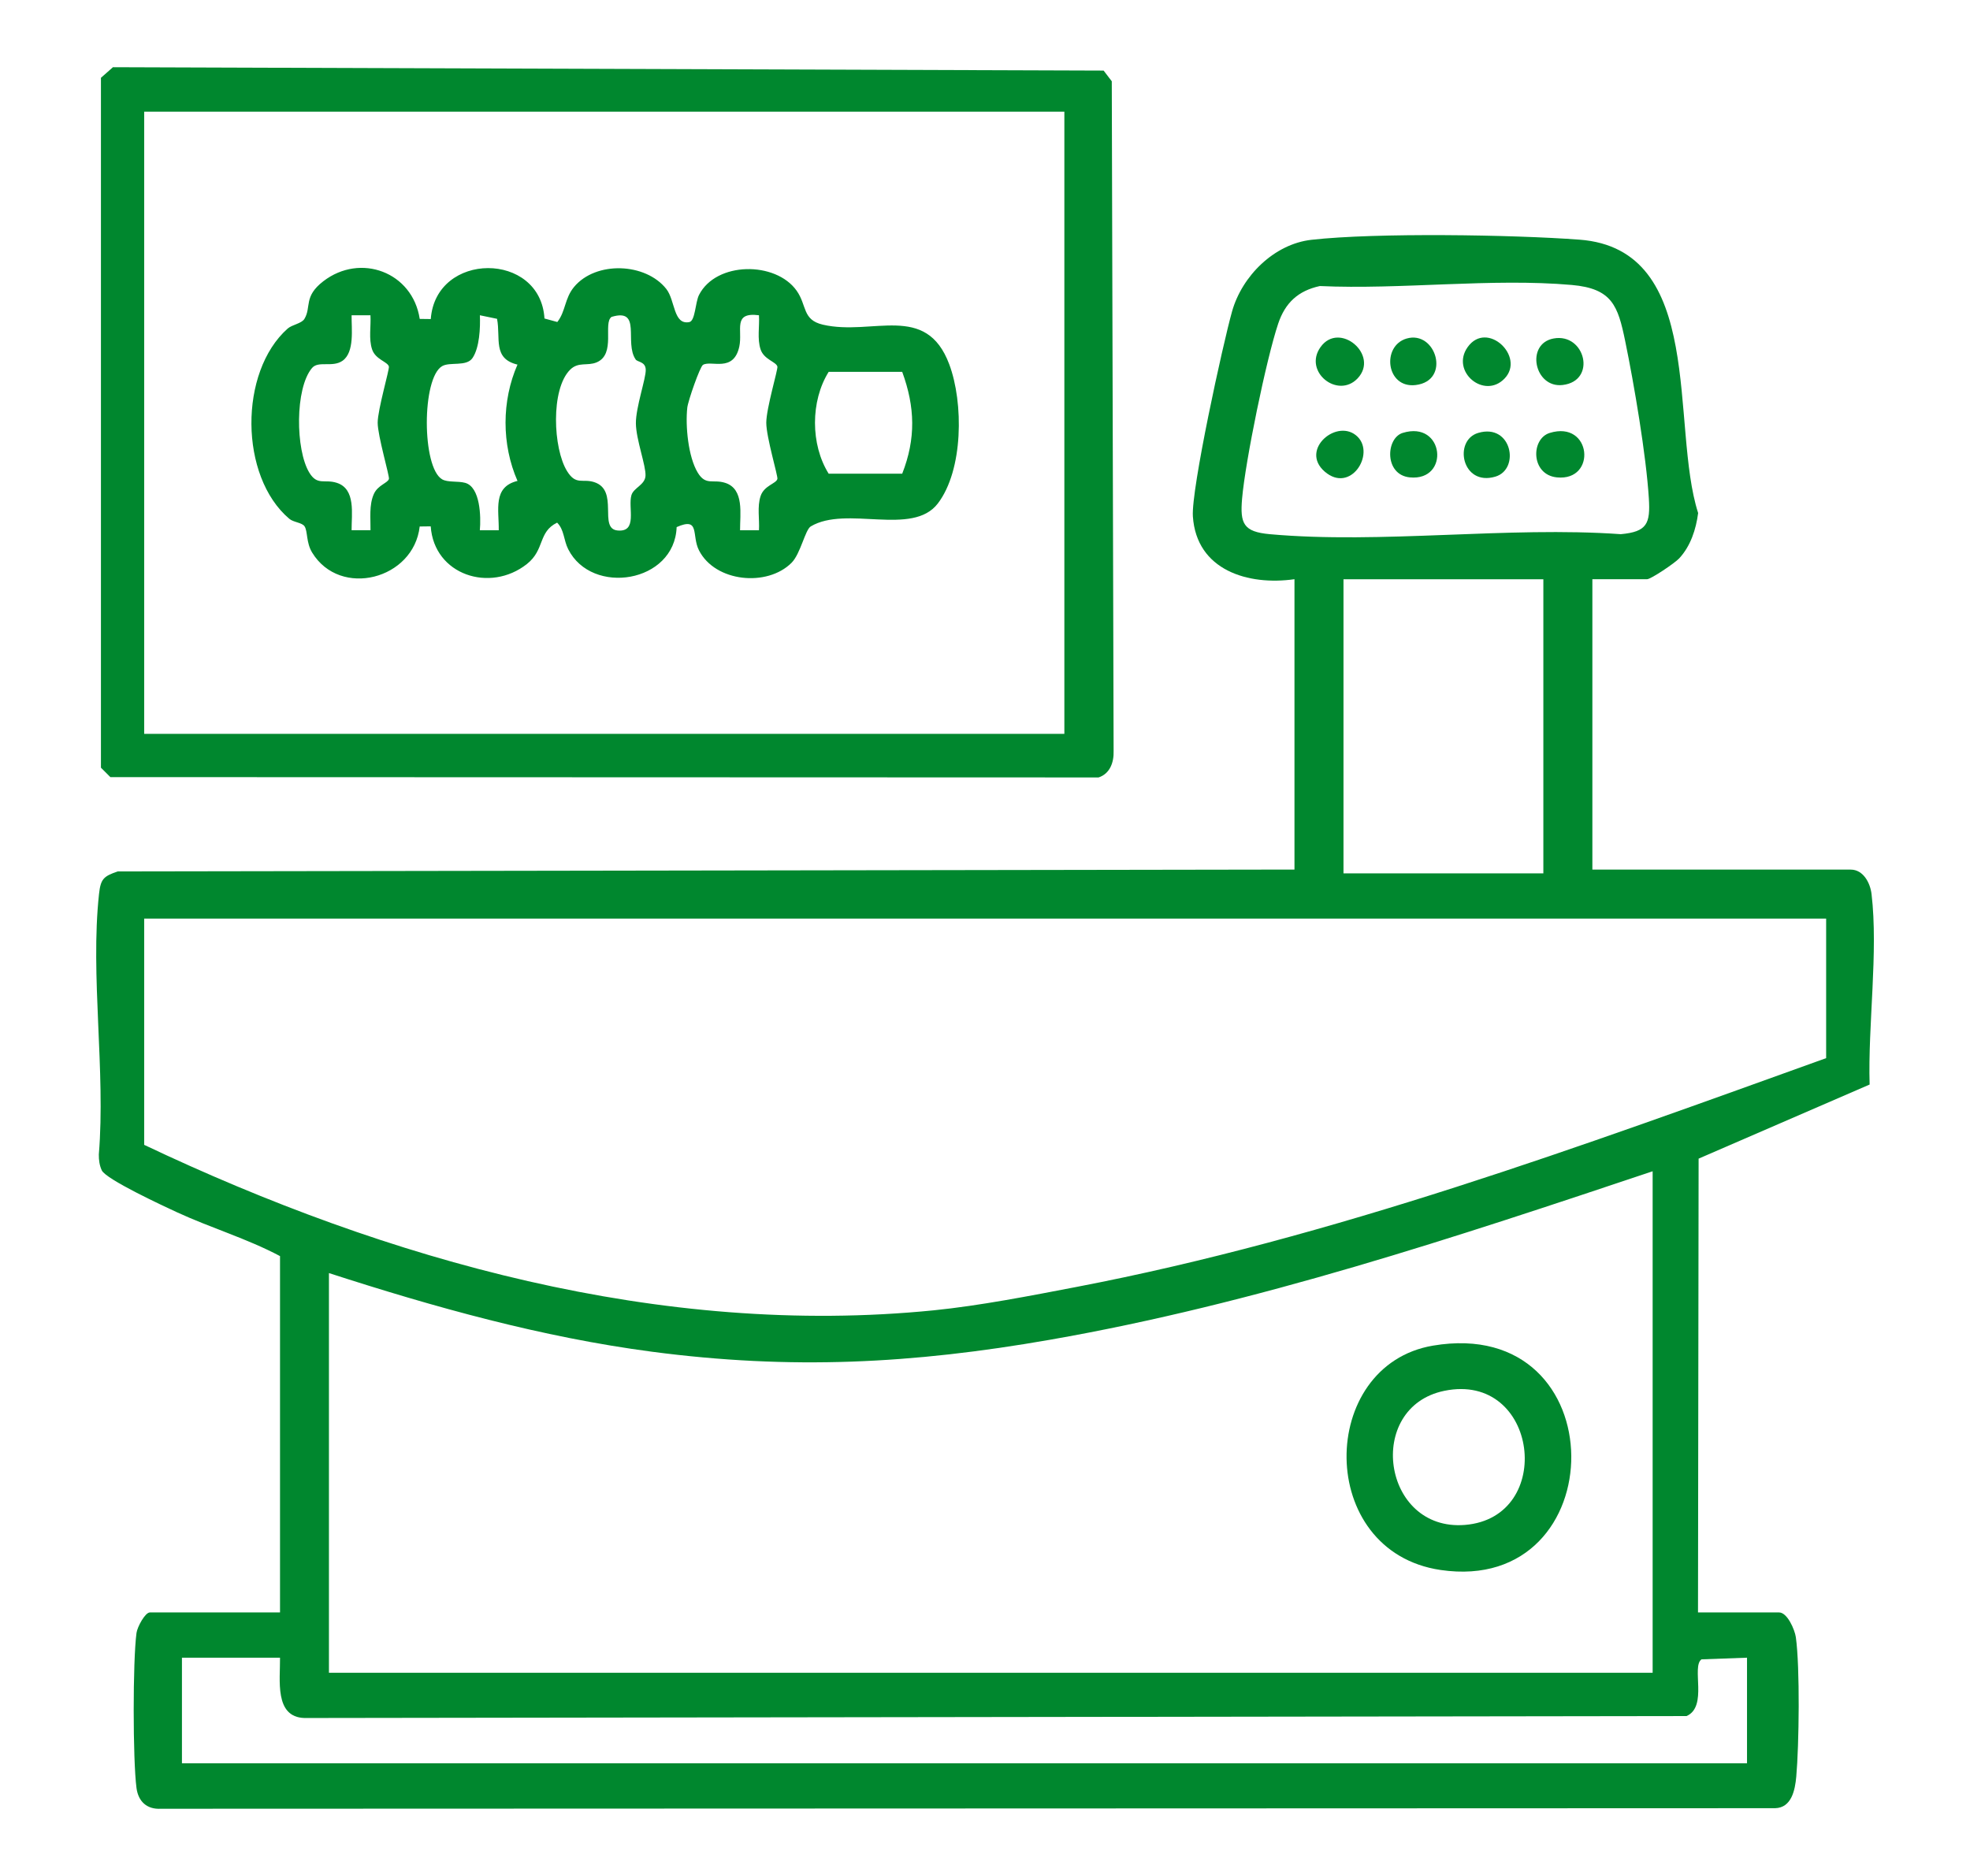
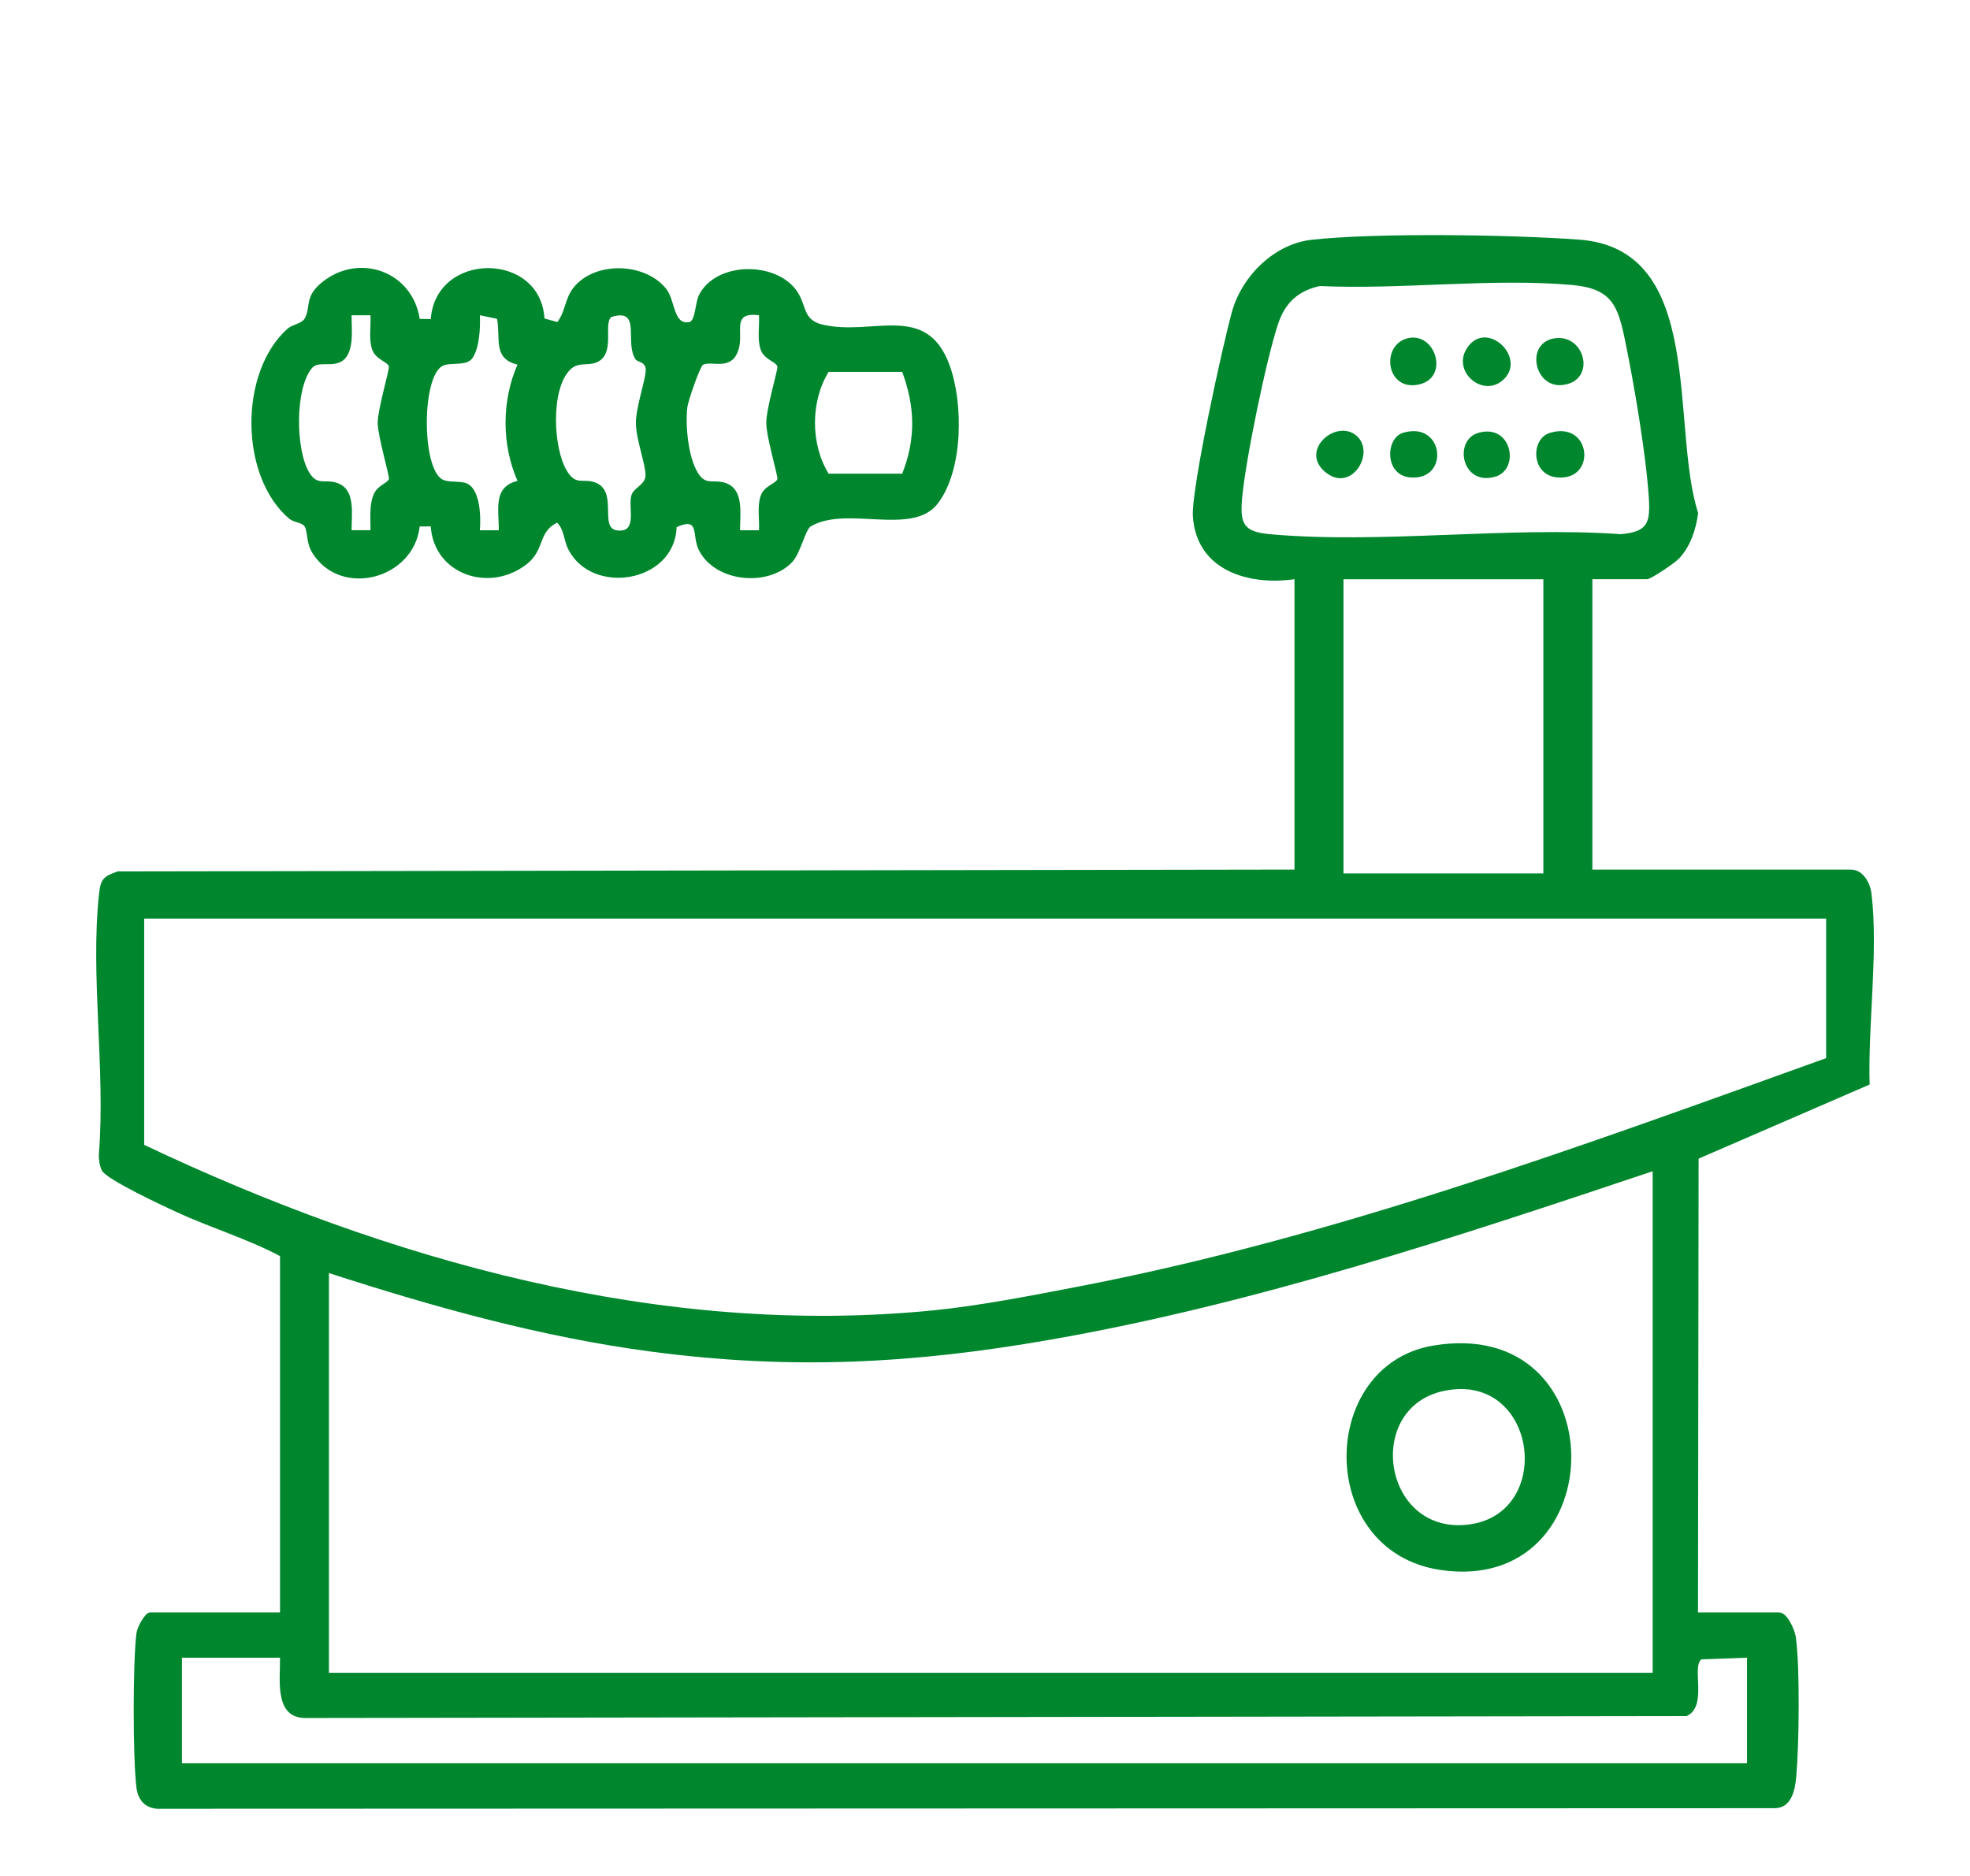
<svg xmlns="http://www.w3.org/2000/svg" id="Layer_1" data-name="Layer 1" viewBox="0 0 420 400">
  <defs>
    <style>
      .cls-1 {
        fill: #00872e;
      }
    </style>
  </defs>
  <path class="cls-1" d="M339.49,123.51v61.91h55.08c2.66,0,4.15,2.8,4.44,5.21,1.46,12.33-.79,27.97-.41,40.62l-36.46,15.8-.13,96.76h17.29c1.77,0,3.35,3.72,3.57,5.28.9,6.43.69,23.02.09,29.74-.26,2.86-1,6.63-4.51,6.72l-344.13.12c-3.02.17-4.84-1.56-5.22-4.43-.79-6.01-.8-27.06,0-33.05.18-1.31,1.84-4.38,2.86-4.38h27.74v-75.98c-7.04-3.74-14.77-6.02-22-9.36-2.86-1.32-15.11-7.01-16-8.92-.5-1.08-.64-2.21-.63-3.39,1.47-17.69-1.85-38.19.04-55.53.35-3.2.95-3.79,3.99-4.82l250.88-.4v-61.91c-9.87,1.41-20.89-1.89-21.66-13.39-.39-5.74,6.4-36.78,8.36-43.73,2.13-7.54,8.97-14.35,16.92-15.25,13.8-1.55,42.91-1.09,57.12-.03,27.04,2.01,19.34,39.64,25.32,58.29-.45,3.48-1.62,7.08-4.05,9.68-.95,1.02-6.03,4.43-6.83,4.43h-11.66ZM281.39,60.99c-4.64,1.01-7.39,3.58-8.88,8.01-2.55,7.59-7.01,29.33-7.7,37.32-.46,5.33.29,7.07,5.89,7.58,23.79,2.14,50.72-1.71,74.85,0,5.61-.51,6.32-2.25,5.98-7.66-.57-9.17-3.15-24.35-5.05-33.55-1.54-7.47-2.76-11.17-11.39-11.93-17.03-1.5-36.44,1.03-53.71.23ZM329.04,123.51h-42.61v62.71h42.61v-62.71ZM389.34,195.87H30.74v48.24c51.92,24.63,110.16,41.1,168.34,35.28,9.76-.98,20.71-3.12,30.4-4.98,54.85-10.52,107.55-29.98,159.85-48.79v-29.75ZM352.35,249.74c-42.07,14.08-84.6,28.26-128.5,35.93-29.35,5.13-55.18,6.45-84.86,2.55-23.46-3.09-46.44-9.51-68.86-16.77v85.23h282.21v-106.94ZM59.69,353.46h-20.9v22.51h333.67v-22.51l-9.7.35c-2.21,1.54,1.41,10.06-3.18,12.09l-294.67.42c-6.46-.19-5.15-8.14-5.21-12.86Z" />
-   <path class="cls-1" d="M24.08,14.33l211.21.72,1.74,2.28.39,142.8c.08,2.4-.77,4.85-3.21,5.64l-210.68-.07-2.01-2.01V16.59l2.56-2.26ZM226.93,23.81H30.74v132.66h196.18V23.81Z" />
  <path class="cls-1" d="M305.51,286.92c39.3-6.63,38.78,53.29,1.63,47.84-26.69-3.92-26.25-43.68-1.63-47.84ZM307.91,296.56c-16.94,3.5-13.24,30.01,4.41,28.59,19.4-1.56,15.67-32.74-4.41-28.59Z" />
  <path class="cls-1" d="M330.4,92.31c8.95-2.75,10.1,10.34,1.53,9.48-5.58-.56-5.6-8.23-1.53-9.48Z" />
  <path class="cls-1" d="M299.04,92.31c8.89-2.76,10.16,10.31,1.54,9.48-5.48-.53-5.16-8.35-1.54-9.48Z" />
  <path class="cls-1" d="M331.24,72.17c6.73-1.22,9.25,9.05,1.92,9.92-6.06.72-7.99-8.82-1.92-9.92Z" />
-   <path class="cls-1" d="M289.43,80.69c-4.22,4.44-11.64-1.44-7.89-6.69,4.02-5.61,12.62,1.71,7.89,6.69Z" />
  <path class="cls-1" d="M320.79,80.69c-4.35,4.58-11.6-1.49-7.88-6.69,4.12-5.77,12.32,2.02,7.88,6.69Z" />
  <path class="cls-1" d="M299.87,72.19c6.28-1.85,9.56,9,1.94,9.91-6.3.75-7.32-8.32-1.94-9.91Z" />
  <path class="cls-1" d="M315.14,92.31c7.17-2.13,9,7.74,3.67,9.32-7.17,2.13-9-7.74-3.67-9.32Z" />
-   <path class="cls-1" d="M289.45,93.14c3.74,3.74-1.54,12.15-7.02,7.42s2.82-11.61,7.02-7.42Z" />
+   <path class="cls-1" d="M289.45,93.14c3.74,3.74-1.54,12.15-7.02,7.42s2.82-11.61,7.02-7.42" />
  <path class="cls-1" d="M89.49,68l2.35.03c1.07-14.46,23.38-14.47,24.24-.12l2.74.75c1.8-2.29,1.53-5.02,3.57-7.48,4.65-5.58,15.26-5.17,19.67.44,1.92,2.45,1.47,7.7,4.89,7.06,1.29-.24,1.27-4.2,2.08-5.79,3.64-7.15,16.34-7.22,20.81-.91,2.24,3.17,1.17,6.22,5.6,7.25,10.6,2.45,21.99-4.78,26.94,8.45,3.06,8.16,3.02,22.54-2.44,29.68-5.42,7.08-19.47.35-27.08,4.88-1.2.71-2.17,5.82-4.1,7.76-5.21,5.21-16.27,4.12-19.73-2.64-1.64-3.2.3-7.21-4.77-4.97-.43,11.9-18.08,14.71-23.12,4.71-.99-1.96-.83-4.14-2.36-5.66-4.11,2-2.57,5.75-6.44,8.82-7.86,6.22-19.8,2.33-20.51-8.03l-2.35.03c-1.28,11.29-16.95,15.35-22.93,5.56-1.31-2.15-.92-4.57-1.63-5.61-.54-.79-2.36-.84-3.24-1.59-10.66-9.02-10.76-31.32-.35-40.56.94-.83,2.97-1.07,3.57-2.06,1.53-2.53-.24-4.74,4.03-8.03,7.92-6.1,19.02-1.95,20.55,8ZM78.99,67.22h-4.03c-.04,2.82.68,7.88-1.94,9.71-2.14,1.49-5.14-.07-6.5,1.54-3.66,4.34-3.52,17.46-.58,22.3,1.72,2.84,3.25,1.34,5.86,2.18,4.11,1.31,3.13,6.71,3.16,10.1h4.03c.04-2.49-.34-5.38.72-7.73.86-1.91,2.99-2.33,3.21-3.21.15-.59-2.4-9.19-2.4-11.98s2.54-11.39,2.39-11.98c-.26-1.02-2.86-1.49-3.58-3.65-.76-2.27-.21-4.94-.35-7.29ZM110.32,77.74c-5.33-1.28-3.55-5.6-4.35-9.76l-3.66-.76c.11,2.63-.07,6.89-1.56,9.1-1.28,1.92-4.82.78-6.49,1.75-4.36,2.54-4.34,21.6,0,24.13,1.2.7,3.36.33,4.9.75,3.25.89,3.4,7.26,3.14,10.11h4.03c.07-4.34-1.33-9.23,4-10.52-3.41-7.78-3.39-17.07,0-24.81ZM135.52,76.64c-2.49-3.6,1.41-11.04-5.14-9.07-1.88,1.33.99,7.93-3.17,9.69-2,.84-3.89-.19-5.66,1.57-4.17,4.14-3.65,16.82-.64,21.65,1.9,3.05,3.27,1.53,5.73,2.31,5.46,1.71.84,9.91,5.01,10.32,4.38.42,2.19-4.86,2.97-7.53.47-1.59,2.89-2.17,3-4.13.12-2.14-2.02-7.74-2.05-11.18s2.17-9.6,2.1-11.45c-.06-1.75-1.74-1.58-2.16-2.18ZM161.8,67.22c-5.67-.73-3.43,3.17-4.18,6.67-1.22,5.63-6,2.85-7.75,3.91-.64.39-3.18,7.67-3.34,9.12-.43,3.87.19,10.5,2.23,13.86,1.72,2.84,3.25,1.34,5.86,2.18,4.11,1.31,3.13,6.71,3.16,10.1h4.03c.14-2.35-.41-5.02.35-7.29s3.32-2.63,3.58-3.65c.15-.59-2.37-8.89-2.37-11.98,0-3.09,2.52-11.39,2.37-11.98-.26-1.02-2.86-1.49-3.58-3.65-.76-2.27-.2-4.94-.35-7.29ZM192.35,79.29h-15.68c-3.89,6.22-3.89,15.49,0,21.71h15.68c2.93-7.47,2.75-14.2,0-21.71Z" />
</svg>